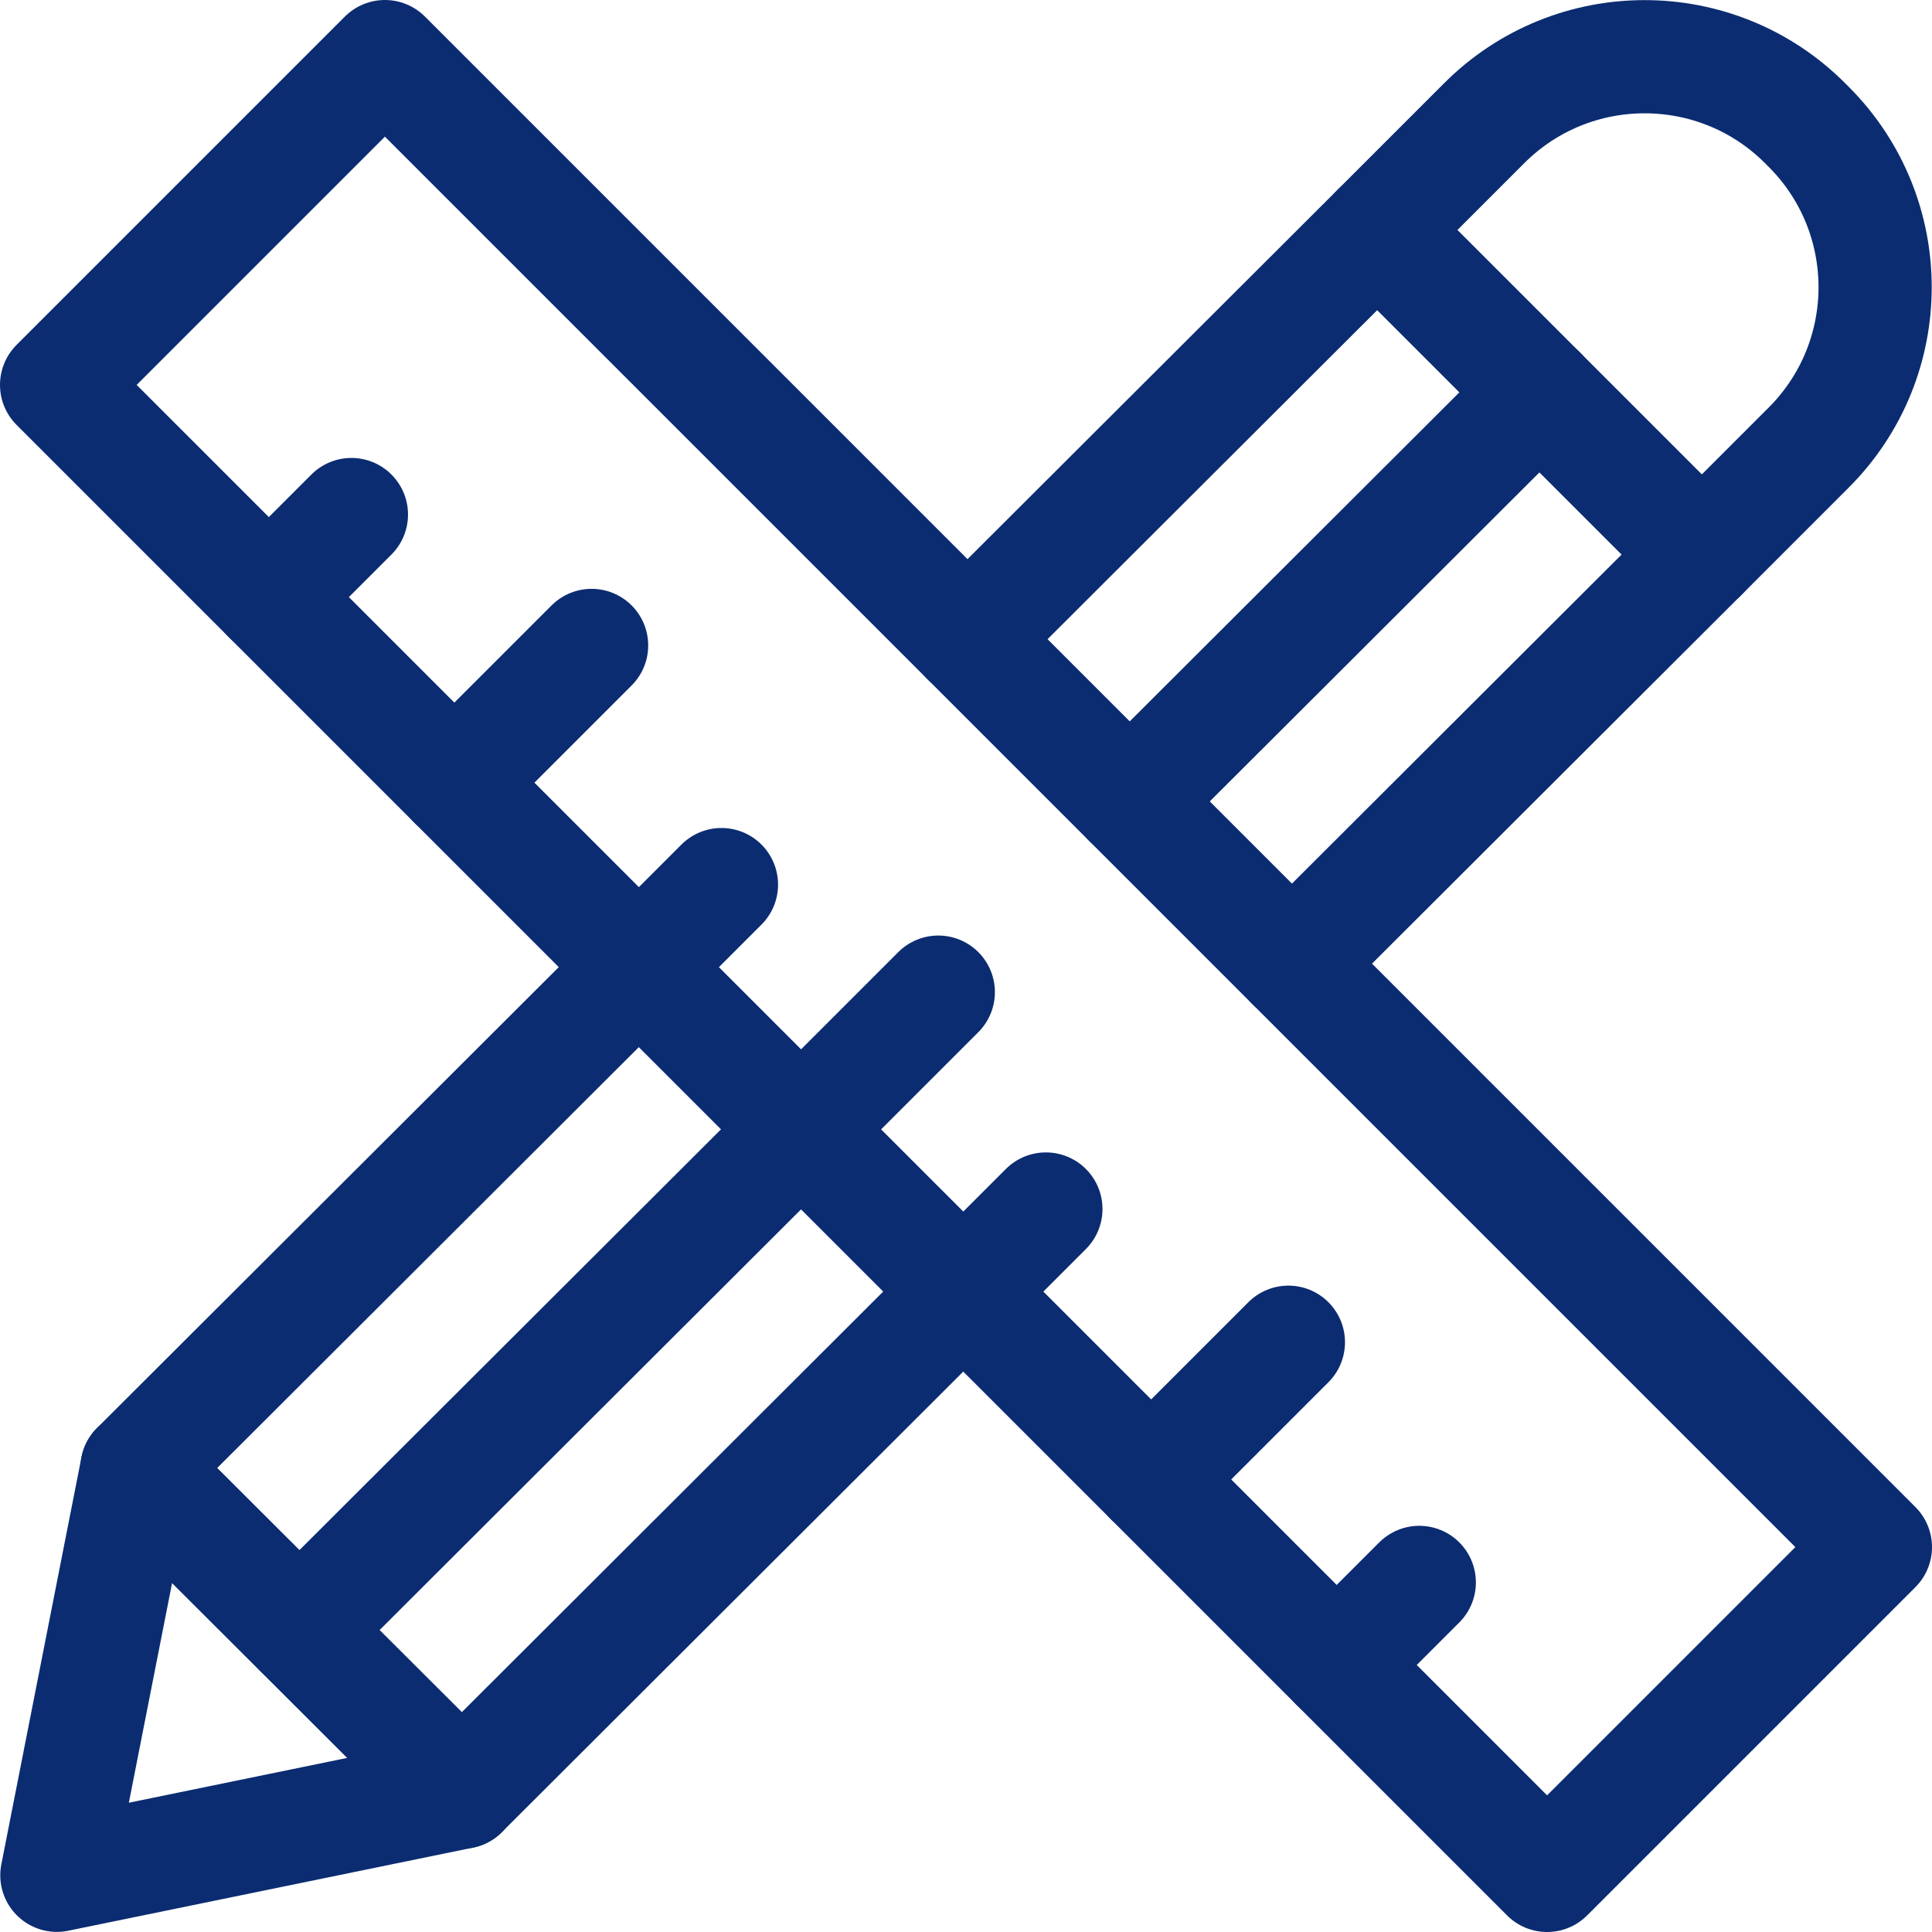
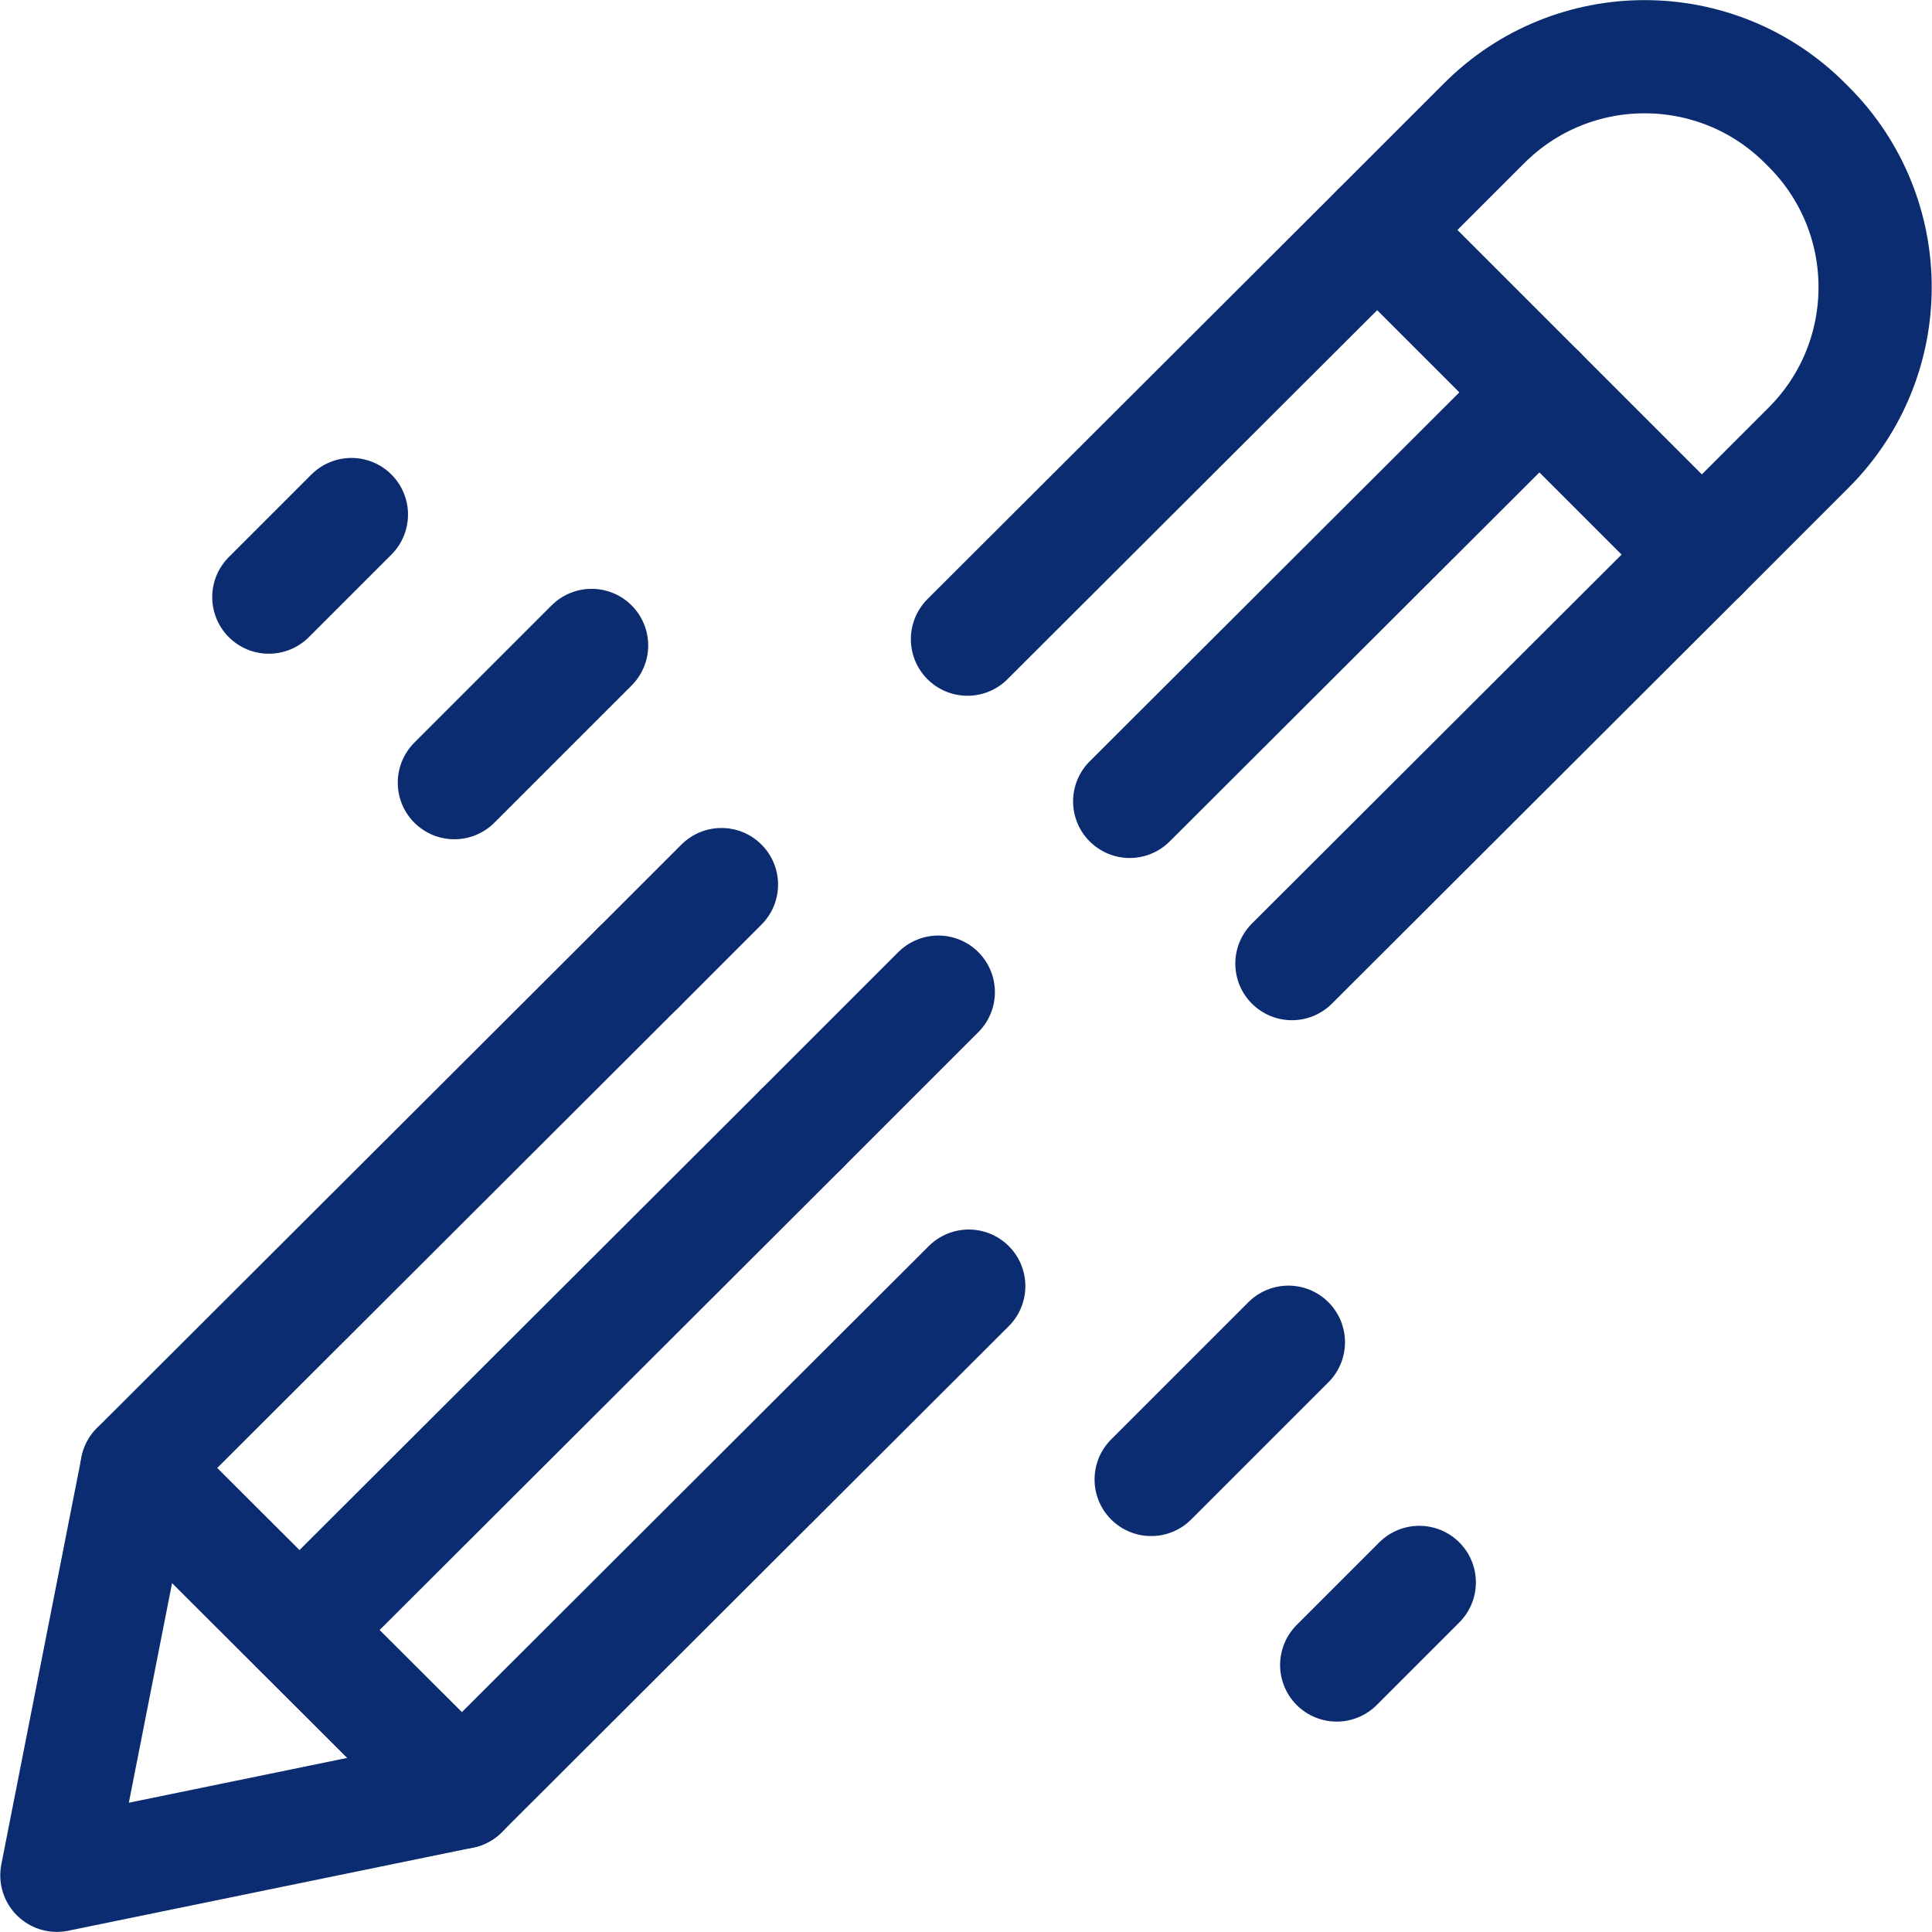
<svg xmlns="http://www.w3.org/2000/svg" version="1.1" id="Capa_1" x="0px" y="0px" viewBox="0 0 512 512" style="enable-background:new 0 0 512 512;" xml:space="preserve" width="512" height="512">
  <g>
    <g>
      <g>
        <line style="fill:none;stroke:#0B2C71;stroke-width:30;stroke-linecap:round;stroke-linejoin:round;stroke-miterlimit:10;" x1="299.379" y1="212.375" x2="408.036" y2="103.921" />
        <line style="fill:none;stroke:#0B2C71;stroke-width:30;stroke-linecap:round;stroke-linejoin:round;stroke-miterlimit:10;" x1="79.346" y1="431.995" x2="212.293" y2="299.297" />
        <polygon style="fill:none;stroke:#0B2C71;stroke-width:30;stroke-linecap:round;stroke-linejoin:round;stroke-miterlimit:10;" points="&#10;&#09;&#09;&#09;&#09;36.313,389.047 15.072,496.971 122.381,474.943 &#09;&#09;&#09;" />
        <polyline style="fill:none;stroke:#0B2C71;stroke-width:30;stroke-linecap:round;stroke-linejoin:round;stroke-miterlimit:10;" points="&#10;&#09;&#09;&#09;&#09;256.387,169.384 365.002,60.973 450.984,146.955 342.369,255.366 &#09;&#09;&#09;" />
        <polyline style="fill:none;stroke:#0B2C71;stroke-width:30;stroke-linecap:round;stroke-linejoin:round;stroke-miterlimit:10;" points="&#10;&#09;&#09;&#09;&#09;256.734,340.837 122.381,474.943 36.312,389.047 169.303,256.306 &#09;&#09;&#09;" />
      </g>
      <path style="fill:none;stroke:#0B2C71;stroke-width:30;stroke-linecap:round;stroke-linejoin:round;stroke-miterlimit:10;" d="&#10;&#09;&#09;&#09;M450.984,146.955l-85.982-85.982l28.337-28.337c23.476-23.476,61.538-23.476,85.013,0l0.968,0.968&#10;&#09;&#09;&#09;c23.476,23.476,23.476,61.538,0,85.013L450.984,146.955z" />
    </g>
    <g>
-       <polyline style="fill:none;stroke:#0B2C71;stroke-width:30;stroke-linecap:round;stroke-linejoin:round;stroke-miterlimit:10;" points="&#10;&#09;&#09;&#09;212.293,299.297 15,102.004 102.004,15 497,409.996 409.996,497 212.293,299.297 &#09;&#09;" />
      <g>
        <line style="fill:none;stroke:#0B2C71;stroke-width:30;stroke-linecap:round;stroke-linejoin:round;stroke-miterlimit:10;" x1="354.238" y1="441.242" x2="376.125" y2="419.355" />
        <line style="fill:none;stroke:#0B2C71;stroke-width:30;stroke-linecap:round;stroke-linejoin:round;stroke-miterlimit:10;" x1="305.069" y1="392.072" x2="341.437" y2="355.704" />
-         <line style="fill:none;stroke:#0B2C71;stroke-width:30;stroke-linecap:round;stroke-linejoin:round;stroke-miterlimit:10;" x1="255.284" y1="342.287" x2="277.17" y2="320.401" />
        <line style="fill:none;stroke:#0B2C71;stroke-width:30;stroke-linecap:round;stroke-linejoin:round;stroke-miterlimit:10;" x1="212.291" y1="299.295" x2="248.659" y2="262.926" />
        <line style="fill:none;stroke:#0B2C71;stroke-width:30;stroke-linecap:round;stroke-linejoin:round;stroke-miterlimit:10;" x1="169.308" y1="256.312" x2="191.194" y2="234.425" />
        <line style="fill:none;stroke:#0B2C71;stroke-width:30;stroke-linecap:round;stroke-linejoin:round;stroke-miterlimit:10;" x1="120.41" y1="207.414" x2="156.779" y2="171.046" />
        <line style="fill:none;stroke:#0B2C71;stroke-width:30;stroke-linecap:round;stroke-linejoin:round;stroke-miterlimit:10;" x1="71.241" y1="158.244" x2="93.127" y2="136.358" />
      </g>
    </g>
  </g>
</svg>